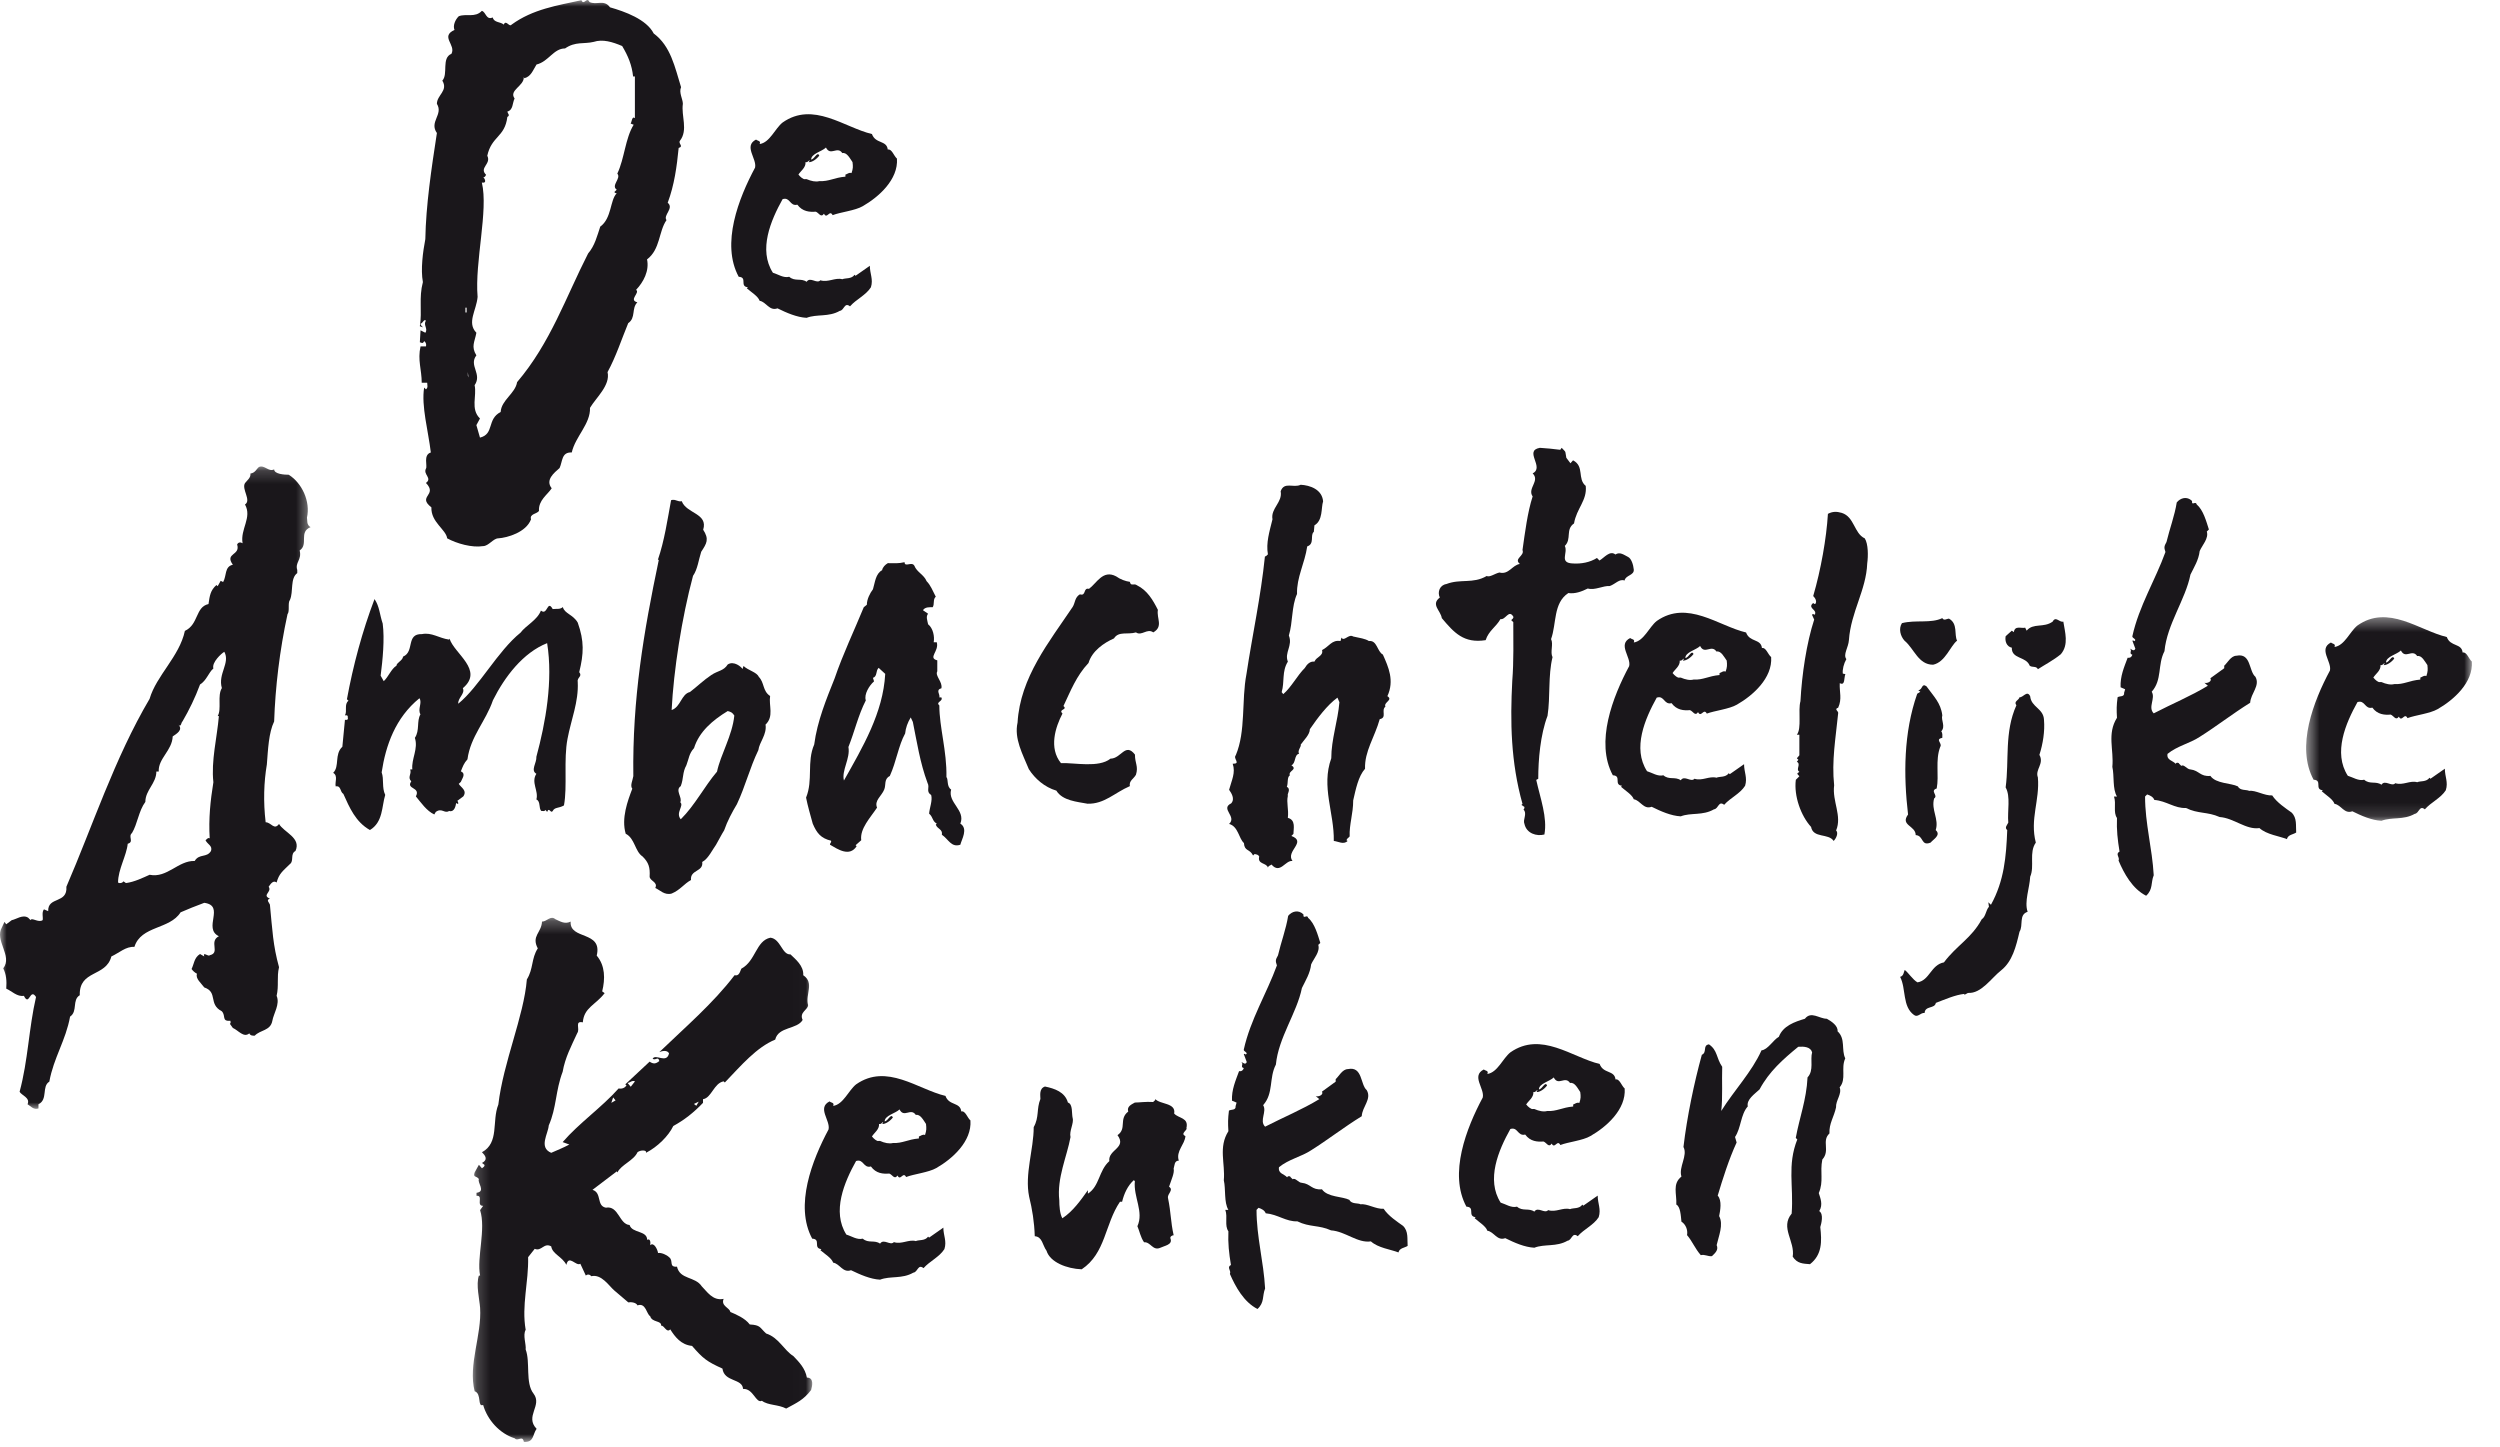
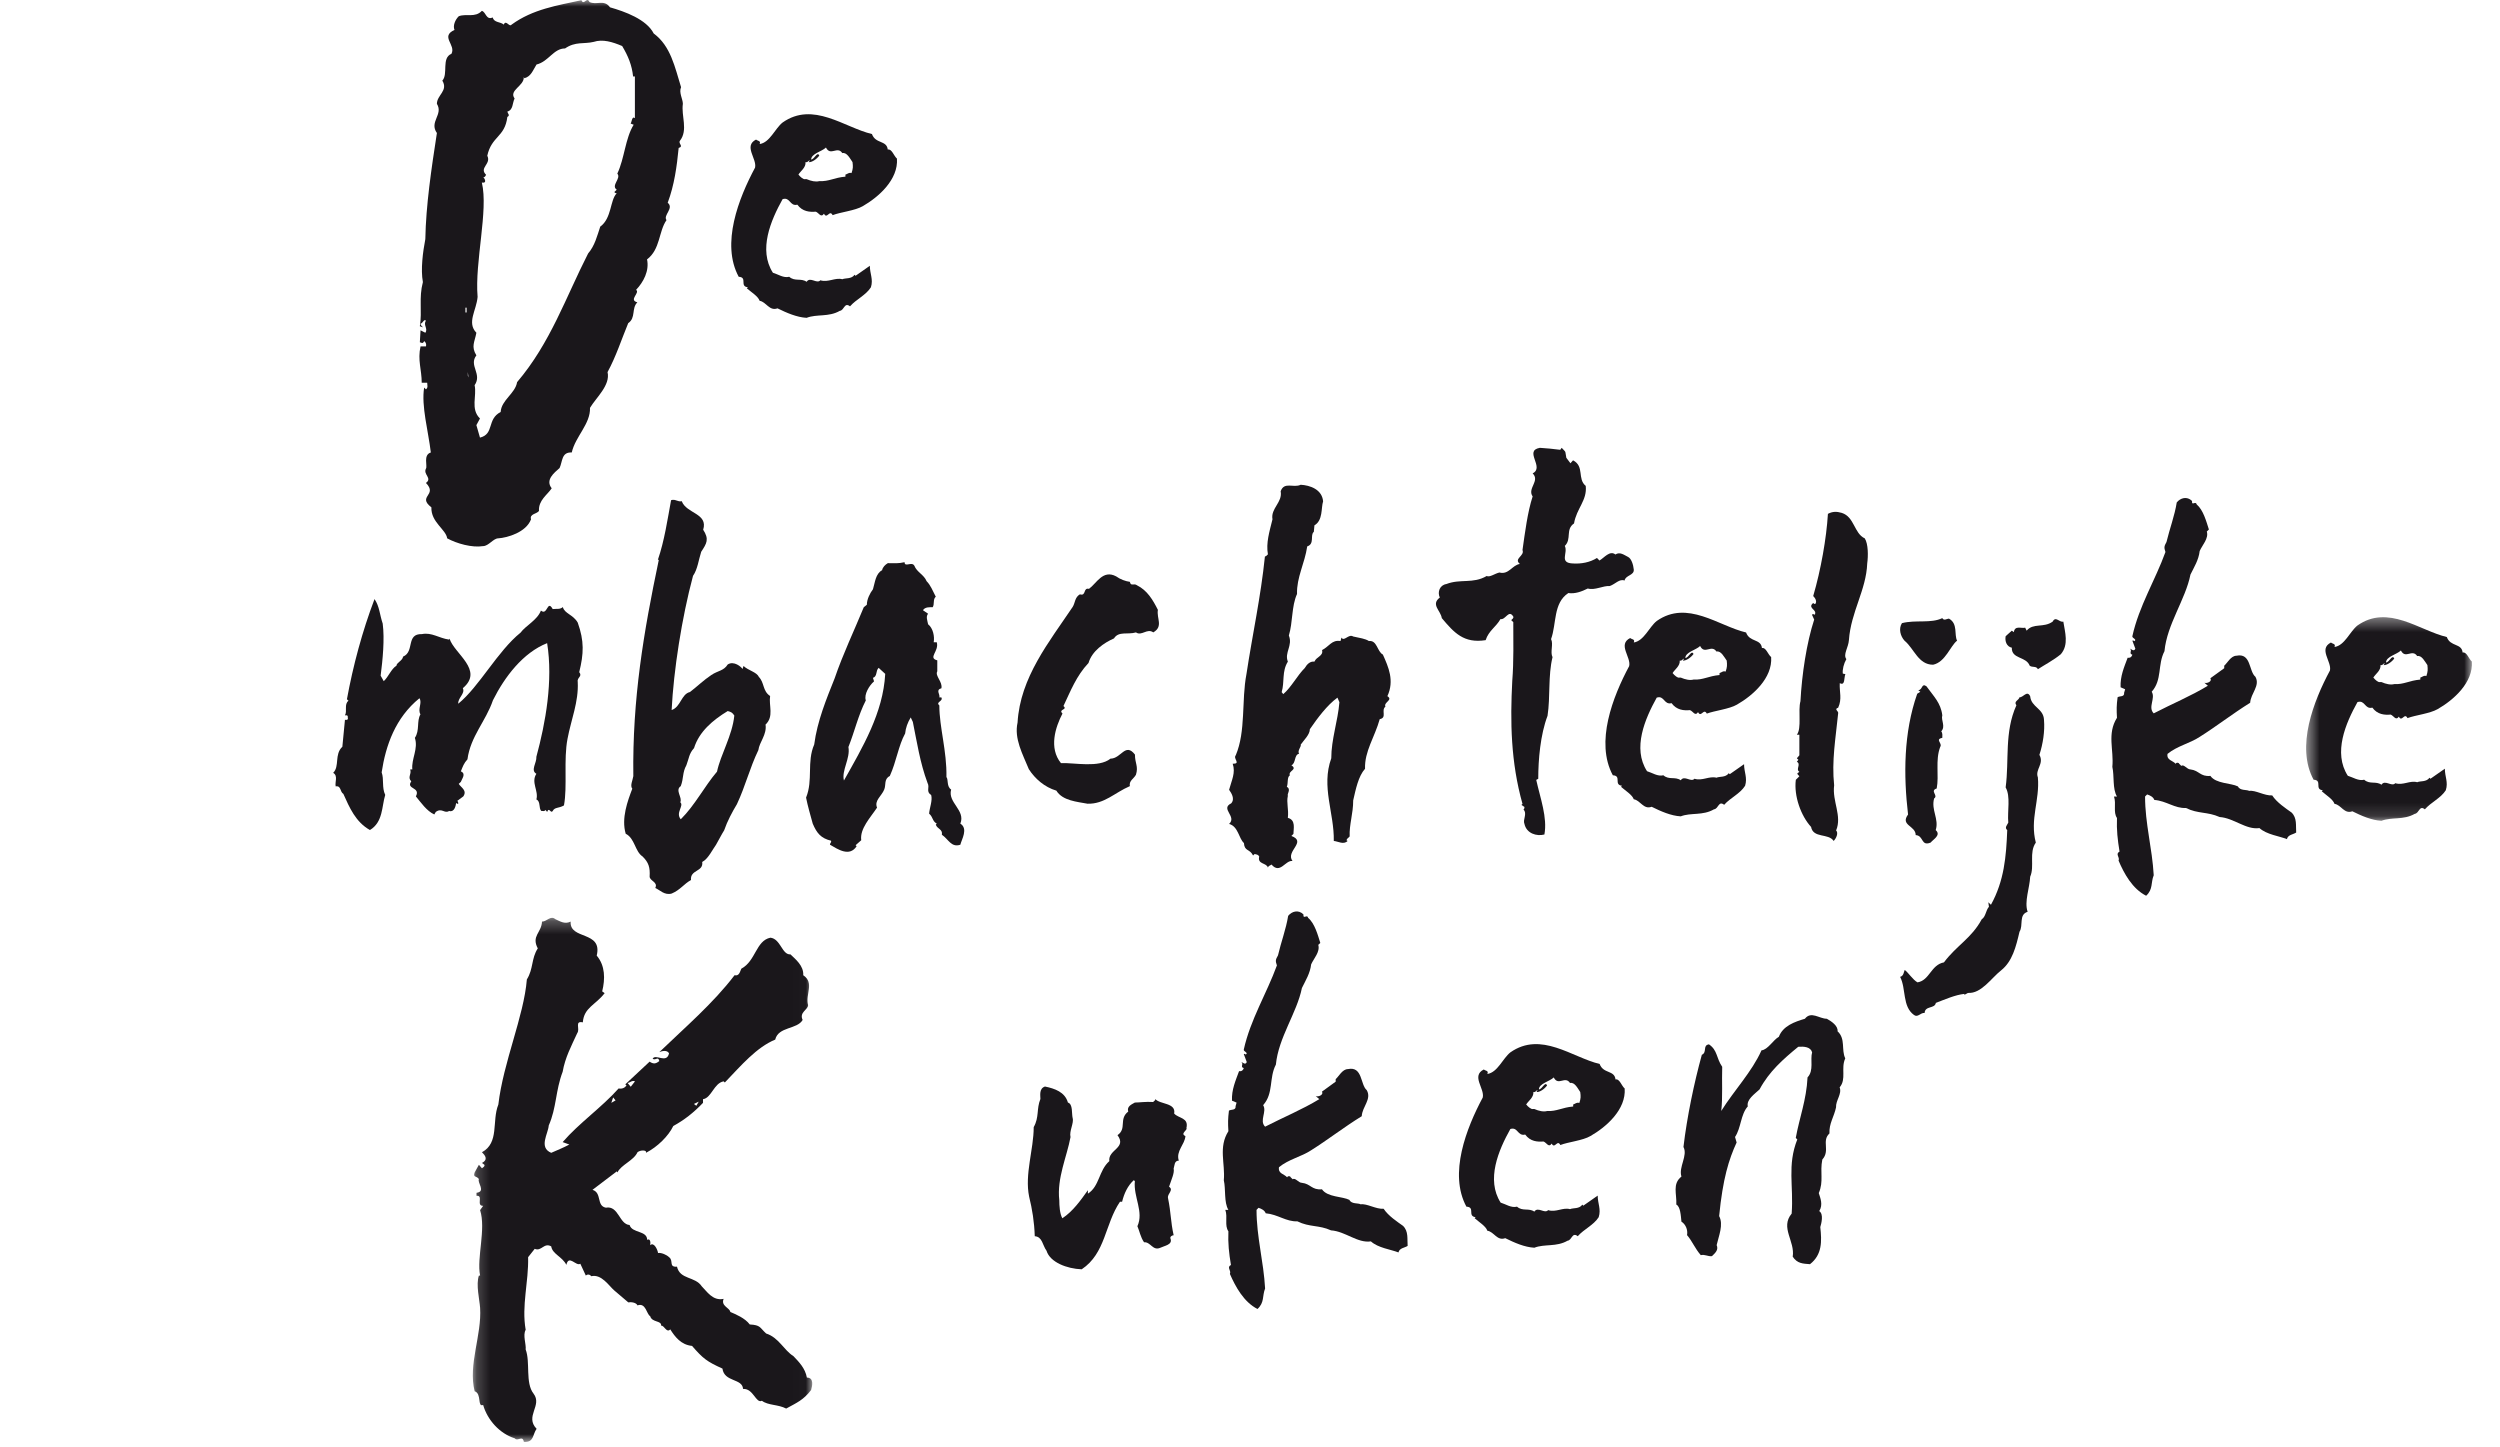
<svg xmlns="http://www.w3.org/2000/svg" xmlns:xlink="http://www.w3.org/1999/xlink" width="190px" height="110px" viewBox="0 0 190 110" version="1.1">
  <title>Ambachtelijkekeuken</title>
  <desc>Created with Sketch.</desc>
  <defs>
    <polygon id="path-1" points="0.194 0.257 25.989 0.257 25.989 40.089 0.194 40.089" />
    <polygon id="path-3" points="0.484 0.387 13.085 0.387 13.085 15.86 0.484 15.86" />
    <polygon id="path-5" points="0 0.178 23.604 0.178 23.604 48.997 0 48.997" />
    <polygon id="path-7" points="0 109.587 187.866 109.587 187.866 0 0 0" />
  </defs>
  <g id="Ambachtelijkekeuken" stroke="none" stroke-width="1" fill="none" fill-rule="evenodd">
    <g id="Group-51">
      <g id="Group-50">
        <path d="M89.237,84.632 C89.391,83.794 88.15,83.947 87.797,83.521 C87.839,83.636 87.683,83.678 87.643,83.752 C87.06,83.715 86.596,83.794 86.249,83.794 C85.975,83.947 85.628,84.095 85.745,84.48 C85.006,85.05 85.664,85.771 84.929,86.272 C85.664,87.254 84.193,87.365 84.308,88.246 C83.498,88.967 83.572,90.149 82.68,90.719 L82.68,90.455 C82.137,91.214 81.553,92.053 80.738,92.59 C80.541,92.242 80.506,91.631 80.506,91.214 C80.314,89.542 81.086,87.903 81.359,86.42 C81.247,85.962 81.634,85.351 81.52,84.966 C81.437,84.632 81.553,83.909 81.162,83.794 C80.936,82.993 80.158,82.728 79.418,82.576 C78.957,82.728 79.071,83.261 79.071,83.521 C78.761,84.285 78.992,84.896 78.562,85.661 C78.562,87.365 77.864,89.237 78.214,90.946 C78.45,91.895 78.609,92.887 78.642,93.952 C79.226,93.994 79.226,94.637 79.537,95.059 C79.805,95.934 81.086,96.426 82.209,96.467 C84.037,95.249 83.959,93.044 85.119,91.331 L85.28,91.331 C85.43,90.719 85.703,90.107 86.172,89.69 L86.249,89.77 C86.131,90.983 86.947,92.09 86.442,93.193 C86.596,93.535 86.678,94.026 86.947,94.41 C87.455,94.374 87.605,95.092 88.19,94.828 C88.501,94.675 89.123,94.6 88.962,94.147 C88.886,93.994 89.076,93.878 89.197,93.878 C88.962,92.817 89.004,92.205 88.77,91.061 C88.689,90.719 89.237,90.455 88.848,90.191 C89.04,89.616 89.273,89.126 89.197,88.816 C89.273,88.588 89.237,88.208 89.589,88.208 C89.352,87.481 90.05,86.985 90.092,86.341 C89.66,86.151 90.285,85.882 90.168,85.735 C90.356,84.933 89.589,85.012 89.237,84.632" id="Fill-1" fill="#1A171B" />
        <path d="M96.194,92.21 C97.127,92.294 97.744,92.858 98.601,92.822 C99.53,93.28 100.227,93.086 101.159,93.508 C102.249,93.581 103.177,94.499 104.188,94.345 C104.735,94.842 105.7,94.957 106.284,95.185 C106.359,94.842 106.748,94.842 106.98,94.689 C106.939,94.156 107.059,93.581 106.628,93.164 C106.201,92.858 105.505,92.405 105.158,91.867 C104.573,91.909 103.873,91.451 103.414,91.529 C103.223,91.414 102.708,91.529 102.555,91.191 C102.017,90.918 100.89,90.998 100.468,90.386 C99.689,90.46 99.615,89.968 98.945,89.895 C98.676,89.895 98.443,89.477 98.249,89.625 L98.092,89.477 C98.06,89.362 97.862,89.362 97.823,89.477 C97.589,89.209 97.127,89.209 97.201,88.709 C97.937,88.101 98.908,87.912 99.647,87.42 C100.927,86.615 102.133,85.67 103.492,84.832 C103.529,84.104 104.267,83.534 103.873,82.853 C103.377,82.431 103.567,81.019 102.444,81.251 C102.017,81.251 101.738,81.825 101.512,82.015 L101.512,82.205 L100.468,82.965 C100.616,83.188 100.227,83.381 99.995,83.307 L100.269,83.534 C98.945,84.337 97.551,84.906 96.148,85.628 C95.687,85.17 96.308,84.484 95.998,83.992 C96.811,83.081 96.429,81.937 96.967,80.908 C97.164,78.852 98.56,76.99 98.945,75.09 C99.223,74.516 99.568,73.979 99.647,73.293 C99.846,72.839 100.343,72.343 100.189,71.81 L100.343,71.663 C100.152,71.051 99.921,70.176 99.414,69.754 C99.344,69.453 99.03,69.911 99.061,69.495 C98.676,69.11 98.174,69.263 97.9,69.606 C97.744,70.592 97.354,71.625 97.127,72.608 C96.929,72.954 96.929,73.029 97.045,73.372 C96.269,75.502 95.031,77.485 94.527,79.768 C94.485,79.917 94.912,80 94.678,80.148 C94.64,80.107 94.601,80.075 94.527,80.107 L94.754,80.718 C94.64,80.983 94.446,80.718 94.33,80.718 C94.564,80.834 94.216,81.102 94.527,81.172 C94.485,81.329 94.367,81.445 94.17,81.404 C93.905,82.131 93.594,82.808 93.631,83.65 L93.98,83.799 L93.905,84.067 C93.942,84.41 93.552,84.298 93.399,84.41 C93.321,85.058 93.321,85.323 93.358,85.971 C92.585,87.189 93.124,88.411 93.01,89.7 C93.17,90.386 93.01,91.377 93.358,91.951 L93.124,91.951 C93.321,92.516 93.047,93.128 93.358,93.581 C93.321,94.499 93.399,95.221 93.552,96.138 C93.202,96.324 93.594,96.551 93.472,96.819 C93.905,97.805 94.527,98.949 95.568,99.483 C96.113,98.991 95.921,98.491 96.148,97.927 C96.035,95.866 95.496,93.998 95.496,91.951 L95.647,91.793 C95.883,91.867 96.113,91.988 96.194,92.21" id="Fill-3" fill="#1A171B" />
-         <path d="M129.882,79.37 C129.376,79.444 129.765,79.977 129.339,80.166 C128.753,82.298 128.216,84.855 127.943,87.17 C128.291,87.819 127.557,88.699 127.789,89.417 C127.084,89.987 127.442,90.715 127.4,91.548 C127.71,91.701 127.743,92.386 127.789,92.845 C128.096,93.035 128.291,93.452 128.216,93.869 C128.638,94.369 128.8,94.86 129.26,95.392 C129.571,95.313 129.807,95.508 130.109,95.467 C130.387,95.203 130.619,94.975 130.466,94.628 C130.619,93.942 131.004,93.071 130.655,92.423 C130.735,92.007 130.888,91.242 130.545,90.867 C130.934,89.57 131.389,88.125 131.983,86.828 L131.862,86.411 C132.326,85.726 132.284,84.697 132.832,84.086 C132.716,83.558 133.369,83.136 133.727,82.793 C134.46,81.427 135.508,80.509 136.668,79.555 C137.099,79.523 137.604,79.555 137.721,79.977 C137.559,80.546 137.874,81.353 137.373,81.881 C137.29,83.595 136.751,84.965 136.478,86.485 L136.594,86.596 C135.814,88.579 136.324,90.103 136.167,92.234 C135.276,93.299 136.436,94.327 136.246,95.508 C136.594,96.036 137.02,96.036 137.559,96.078 C138.496,95.351 138.458,94.327 138.342,93.257 C138.421,92.993 138.616,92.27 138.263,92.044 C138.569,91.548 138.342,91.053 138.227,90.673 C138.616,89.765 138.3,89.117 138.496,88.125 C139.117,87.439 138.421,86.712 139.038,86.142 C139.001,85.383 139.386,84.887 139.539,84.16 C139.506,83.632 140.007,83.136 139.813,82.64 C140.351,82.002 139.887,81.2 140.24,80.436 C139.924,79.788 140.281,78.949 139.655,78.379 C139.701,77.962 139.191,77.619 138.838,77.425 C138.263,77.425 137.642,76.818 137.173,77.425 C136.399,77.656 135.508,77.962 135.193,78.796 C134.77,79.027 134.348,79.788 133.875,79.825 C133.143,81.464 131.788,82.872 130.814,84.434 C130.934,83.437 130.851,82.108 130.888,81.079 C130.424,80.399 130.545,79.825 129.882,79.37" id="Fill-5" fill="#1A171B" />
+         <path d="M129.882,79.37 C129.376,79.444 129.765,79.977 129.339,80.166 C128.753,82.298 128.216,84.855 127.943,87.17 C128.291,87.819 127.557,88.699 127.789,89.417 C127.084,89.987 127.442,90.715 127.4,91.548 C127.71,91.701 127.743,92.386 127.789,92.845 C128.096,93.035 128.291,93.452 128.216,93.869 C128.638,94.369 128.8,94.86 129.26,95.392 C129.571,95.313 129.807,95.508 130.109,95.467 C130.387,95.203 130.619,94.975 130.466,94.628 C130.619,93.942 131.004,93.071 130.655,92.423 C130.934,89.57 131.389,88.125 131.983,86.828 L131.862,86.411 C132.326,85.726 132.284,84.697 132.832,84.086 C132.716,83.558 133.369,83.136 133.727,82.793 C134.46,81.427 135.508,80.509 136.668,79.555 C137.099,79.523 137.604,79.555 137.721,79.977 C137.559,80.546 137.874,81.353 137.373,81.881 C137.29,83.595 136.751,84.965 136.478,86.485 L136.594,86.596 C135.814,88.579 136.324,90.103 136.167,92.234 C135.276,93.299 136.436,94.327 136.246,95.508 C136.594,96.036 137.02,96.036 137.559,96.078 C138.496,95.351 138.458,94.327 138.342,93.257 C138.421,92.993 138.616,92.27 138.263,92.044 C138.569,91.548 138.342,91.053 138.227,90.673 C138.616,89.765 138.3,89.117 138.496,88.125 C139.117,87.439 138.421,86.712 139.038,86.142 C139.001,85.383 139.386,84.887 139.539,84.16 C139.506,83.632 140.007,83.136 139.813,82.64 C140.351,82.002 139.887,81.2 140.24,80.436 C139.924,79.788 140.281,78.949 139.655,78.379 C139.701,77.962 139.191,77.619 138.838,77.425 C138.263,77.425 137.642,76.818 137.173,77.425 C136.399,77.656 135.508,77.962 135.193,78.796 C134.77,79.027 134.348,79.788 133.875,79.825 C133.143,81.464 131.788,82.872 130.814,84.434 C130.934,83.437 130.851,82.108 130.888,81.079 C130.424,80.399 130.545,79.825 129.882,79.37" id="Fill-5" fill="#1A171B" />
        <path d="M116.536,82.993 C116.684,83.029 116.731,82.909 116.842,82.835 C116.842,82.909 116.805,82.946 116.769,82.993 C117,83.029 117.39,82.761 117.579,82.493 C117.422,82.154 117.232,82.761 116.958,82.798 C116.958,82.344 117.779,82.191 118.085,81.885 C118.433,82.571 118.939,81.732 119.323,82.307 C119.676,82.224 119.909,82.723 120.098,82.993 C120.145,83.331 120.145,83.484 120.029,83.826 C119.829,83.752 119.713,83.9 119.561,83.942 L119.561,84.095 C118.702,84.169 118.318,84.475 117.579,84.438 C117.306,84.512 116.958,84.438 116.61,84.285 L116.499,84.285 C116.383,84.322 116.146,84.132 115.989,83.942 C116.146,83.674 116.573,83.409 116.536,82.993 M115.914,86.226 C116.3,86.754 116.842,86.791 117.306,86.754 C117.543,86.837 117.696,87.254 117.928,86.912 C118.164,87.365 118.355,86.564 118.586,87.022 C119.17,86.791 120.293,86.684 120.877,86.337 C122.079,85.651 123.592,84.322 123.475,82.723 C123.243,82.539 123.09,81.96 122.779,82.038 C122.706,81.316 121.847,81.622 121.573,80.862 C119.476,80.361 117.12,78.346 114.787,79.981 C114.208,80.44 113.817,81.506 113.038,81.622 C113.159,81.353 112.89,81.39 112.77,81.279 C111.795,81.77 112.844,82.723 112.69,83.409 C111.447,85.735 110.088,89.199 111.447,91.706 C112.148,91.742 111.494,92.423 112.148,92.507 L112.069,92.581 C112.417,92.887 112.927,93.193 113.038,93.535 C113.549,93.609 113.776,94.332 114.398,94.1 C115.103,94.448 115.868,94.786 116.61,94.827 C117.39,94.522 118.28,94.786 119.134,94.294 C119.476,94.257 119.476,93.609 119.909,93.952 C120.377,93.415 121.11,93.118 121.5,92.507 C121.695,91.895 121.425,91.474 121.425,90.866 L120.33,91.632 L120.256,91.552 C120.029,91.895 119.561,91.784 119.323,91.895 C118.781,91.742 118.243,92.164 117.659,91.969 C117.39,92.275 116.884,91.669 116.61,92.085 C116.183,91.784 115.719,92.085 115.293,91.706 C114.857,91.821 114.439,91.515 114.05,91.399 C112.927,89.654 113.892,87.403 114.787,85.804 C115.367,85.619 115.33,86.374 115.914,86.226" id="Fill-7" fill="#1A171B" />
-         <path d="M66.806,85.42 C66.967,85.456 67.003,85.346 67.117,85.263 C67.117,85.346 67.082,85.383 67.041,85.42 C67.277,85.456 67.667,85.188 67.859,84.928 C67.702,84.581 67.511,85.188 67.235,85.226 C67.235,84.772 68.05,84.623 68.365,84.317 C68.708,84.998 69.214,84.16 69.603,84.735 C69.951,84.66 70.188,85.151 70.376,85.42 C70.415,85.763 70.415,85.911 70.302,86.259 C70.107,86.184 69.991,86.332 69.837,86.374 L69.837,86.522 C68.982,86.596 68.594,86.902 67.859,86.87 C67.583,86.939 67.235,86.87 66.885,86.712 L66.769,86.712 C66.656,86.754 66.419,86.559 66.268,86.374 C66.419,86.106 66.848,85.837 66.806,85.42 M66.19,88.652 C66.579,89.19 67.117,89.227 67.583,89.19 C67.817,89.264 67.973,89.682 68.21,89.339 C68.437,89.797 68.634,89 68.864,89.454 C69.448,89.227 70.573,89.107 71.157,88.773 C72.358,88.088 73.871,86.754 73.753,85.151 C73.522,84.965 73.37,84.391 73.057,84.47 C72.975,83.743 72.124,84.049 71.856,83.289 C69.759,82.793 67.391,80.779 65.062,82.413 C64.487,82.872 64.093,83.937 63.321,84.049 C63.434,83.78 63.16,83.821 63.046,83.706 C62.077,84.202 63.125,85.151 62.97,85.837 C61.727,88.162 60.37,91.622 61.727,94.137 C62.425,94.174 61.767,94.86 62.425,94.933 L62.349,95.013 C62.699,95.313 63.207,95.62 63.321,95.962 C63.824,96.036 64.056,96.764 64.677,96.536 C65.373,96.87 66.15,97.217 66.885,97.255 C67.667,96.954 68.557,97.217 69.411,96.722 C69.759,96.685 69.759,96.036 70.188,96.379 C70.649,95.851 71.385,95.545 71.774,94.933 C71.97,94.322 71.695,93.906 71.695,93.299 L70.612,94.059 L70.536,93.984 C70.302,94.322 69.837,94.211 69.603,94.322 C69.059,94.174 68.516,94.596 67.936,94.401 C67.667,94.702 67.163,94.1 66.885,94.517 C66.459,94.211 65.994,94.517 65.57,94.137 C65.138,94.249 64.714,93.942 64.325,93.831 C63.207,92.08 64.172,89.83 65.062,88.236 C65.647,88.051 65.605,88.806 66.19,88.652" id="Fill-9" fill="#1A171B" />
        <g id="Group-13" transform="translate(35.74, 69.498)">
          <mask id="mask-2" fill="white">
            <use xlink:href="#path-1" />
          </mask>
          <g id="Clip-12" />
          <path d="M10.858,13.906 L11.044,14.133 L10.719,14.319 L10.858,13.906 Z M12.519,12.684 L12.197,13.096 L11.965,12.817 C12.155,12.772 12.292,12.591 12.519,12.684 L12.519,12.684 Z M17.366,14.226 L17.181,14.541 L16.998,14.402 L17.366,14.226 Z M0.333,36.237 C0.888,36.418 0.519,37.461 0.978,37.28 C1.301,38.41 2.226,39.452 3.377,39.813 C3.608,40.086 3.977,39.545 4.075,40.086 C4.856,40.133 4.719,39.545 5.042,39.092 C4.121,38.141 5.501,37.321 4.81,36.418 C4.165,35.603 4.578,34.013 4.211,33.065 C4.258,32.661 3.977,31.976 4.211,31.569 C3.889,29.711 4.443,27.951 4.397,26.047 L4.9,25.412 C5.408,25.639 5.598,24.912 6.153,25.227 C6.243,25.815 6.985,26 7.303,26.63 C7.489,25.815 8.043,26.77 8.365,26.547 L8.783,27.446 C8.922,27.316 9.1,27.363 9.198,27.493 C9.98,27.316 10.534,28.224 10.949,28.58 L12.011,29.483 C12.197,29.442 12.61,29.483 12.71,29.711 C13.352,29.483 13.398,30.392 13.674,30.531 C13.811,31.031 14.553,30.845 14.504,31.254 C14.739,31.207 14.922,31.847 15.198,31.532 C15.567,32.114 16.021,32.707 16.854,32.791 C17.689,33.746 17.965,33.972 19.166,34.514 C19.303,35.556 20.685,35.246 20.732,36.061 C21.521,36.011 21.706,37.192 22.165,36.96 C22.631,37.321 23.411,37.233 24.009,37.553 C24.844,37.094 25.306,36.914 25.904,36.145 C25.997,35.83 26.131,35.199 25.586,35.199 C25.443,34.468 24.981,34.013 24.563,33.57 C23.828,33.111 23.457,32.162 22.485,31.847 C21.987,31.388 22.072,31.207 21.242,31.161 C20.871,30.669 20.182,30.392 19.764,30.211 C19.721,29.891 19.029,29.762 19.256,29.215 C18.424,29.396 17.965,28.622 17.596,28.265 C17.086,27.493 15.938,27.766 15.711,26.77 C15.059,26.816 15.474,26.315 15.108,26.047 C14.922,25.862 14.504,25.686 14.273,25.732 C14.231,25.459 13.953,24.871 13.674,25.139 C13.721,24.912 13.674,24.597 13.445,24.731 C13.445,24.009 12.292,24.236 12.109,23.602 C11.32,23.555 11.276,22.105 10.307,22.286 C9.571,22.147 10.026,21.155 9.29,20.929 L11.139,19.525 L11.185,19.608 C11.457,19.025 12.429,18.705 12.71,18.071 C12.937,17.889 13.445,17.889 13.352,18.117 C14.231,17.664 15.059,16.848 15.43,16.079 C16.256,15.625 16.954,15.087 17.689,14.319 L17.689,14.04 C18.334,13.948 18.519,12.817 19.256,12.684 L19.347,12.772 C20.6,11.465 21.75,10.103 23.177,9.511 C23.411,8.515 24.844,8.746 25.261,8.019 C24.981,7.426 25.675,7.25 25.675,6.888 C25.443,6.073 26.185,5.212 25.306,4.619 C25.352,3.896 24.707,3.396 24.336,3.035 C23.687,3.081 23.596,1.858 22.812,1.766 C21.706,1.993 21.706,3.535 20.6,4.123 C20.507,4.304 20.456,4.711 20.087,4.619 C18.468,6.75 16.302,8.602 14.368,10.465 C14.553,10.377 14.966,10.279 15.108,10.557 C14.922,11.372 14.087,10.557 13.86,10.965 C14.087,11.142 14.273,10.733 14.368,11.142 C14.087,11.372 13.906,11.372 13.63,11.187 L11.784,12.91 L11.875,12.999 C11.738,13.179 11.552,13.272 11.276,13.225 C9.98,14.675 8.274,15.852 7.022,17.301 L7.53,17.487 C7.022,17.756 6.66,17.889 6.153,18.117 C5.181,17.709 5.921,16.671 5.965,16.037 C6.565,14.675 6.47,13.41 7.022,11.956 C7.212,10.872 7.674,10.011 8.133,9.015 C8.365,8.695 7.903,8.065 8.555,8.2 C8.641,7.07 9.52,6.888 10.214,5.981 L10.026,5.847 C10.26,4.897 10.26,3.896 9.61,3.127 C10.075,1.219 7.53,1.951 7.63,0.543 C7.164,0.775 6.795,0.497 6.47,0.362 C6.106,0.047 5.826,0.543 5.454,0.543 C5.408,1.404 4.628,1.631 5.132,2.58 C4.628,3.355 4.81,4.123 4.301,4.939 C4.075,7.742 2.507,11.238 2.134,14.448 C1.625,15.717 2.226,17.348 0.888,18.071 C1.118,18.302 1.391,18.617 0.888,18.89 L1.074,19.025 C1.118,19.163 0.978,19.205 0.888,19.293 L0.656,19.025 L0.333,19.608 C0.194,20.021 0.475,19.841 0.656,20.113 C0.519,20.382 1.21,21.063 0.475,21.155 L0.475,21.382 C1.027,21.331 0.421,22.147 0.978,22.147 L0.747,22.471 C1.21,23.917 0.475,26.093 0.747,27.446 L0.656,27.446 C0.421,28.132 0.702,29.262 0.747,29.891 C0.888,31.976 -0.177,34.2 0.333,36.237 L0.333,36.237 Z" id="Fill-11" fill="#1A171B" mask="url(#mask-2)" />
        </g>
        <path d="M119.194,45.071 C119.7,45.149 120.21,44.958 120.673,44.726 C121.212,44.884 121.834,44.501 122.344,44.538 C122.771,44.388 123.077,43.969 123.467,44.121 C123.545,43.703 124.209,43.739 124.167,43.283 C124.129,42.901 123.977,42.447 123.735,42.329 C123.428,42.176 123.114,41.914 122.771,42.142 C122.344,41.801 121.908,42.405 121.559,42.6 L121.37,42.405 C120.822,42.751 120.164,42.861 119.551,42.824 C118.456,42.787 119.194,42.025 118.925,41.491 C119.468,40.963 118.957,40.236 119.626,39.781 C119.816,38.637 120.636,38.031 120.516,36.928 C119.857,36.395 120.437,35.443 119.551,34.984 L119.356,35.209 L119.041,34.793 C118.925,34.225 119.078,34.452 118.689,34.035 L118.577,34.185 C117.914,34.109 117.645,34.07 117.027,34.035 C115.784,34.26 117.413,35.517 116.481,35.976 C117.065,36.548 116.054,37.118 116.481,37.729 C116.095,38.904 115.895,40.502 115.71,41.801 C115.895,42.254 115.01,42.447 115.511,42.861 C114.931,42.941 114.662,43.703 113.957,43.51 C113.609,43.586 113.225,43.895 112.987,43.777 C111.943,44.388 111.006,43.969 109.921,44.388 C109.425,44.464 109.226,44.993 109.425,45.414 C108.72,45.949 109.495,46.403 109.577,46.977 C110.506,48.08 111.243,48.915 112.909,48.652 C113.145,47.926 113.687,47.663 114.036,47.052 C114.431,47.13 114.662,46.29 115.01,46.86 C115.052,46.977 114.931,47.052 114.852,47.13 L115.01,47.281 C115.01,48.613 115.052,50.248 114.931,51.77 C114.773,54.817 114.811,57.898 115.71,61.096 L115.627,61.175 L115.859,61.328 C115.859,61.365 115.859,61.482 115.784,61.519 C116.095,61.863 115.71,62.28 115.859,62.622 C116.017,63.346 116.791,63.578 117.375,63.421 C117.613,62.132 117.065,60.683 116.754,59.272 L116.907,59.189 C116.907,57.745 117.065,55.846 117.613,54.4 C117.835,52.951 117.645,51.352 117.992,49.944 C117.797,49.564 118.076,48.953 117.881,48.571 C118.308,47.392 118.034,45.833 119.194,45.071" id="Fill-14" fill="#1A171B" />
        <path d="M51.738,59.746 C51.97,59.139 51.851,58.722 52.167,58.153 C52.359,57.658 52.359,57.277 52.747,56.855 C53.132,55.605 54.177,54.725 55.307,54.039 C55.576,54.113 55.657,54.155 55.808,54.382 C55.657,55.906 54.762,57.355 54.493,58.644 C53.519,59.788 52.821,61.194 51.738,62.265 C51.313,61.769 52.012,61.231 51.7,60.971 C51.888,60.628 51.278,60.052 51.738,59.746 M48.133,58.986 C48.091,59.291 47.864,59.713 48.055,59.941 C47.705,60.859 47.206,62.191 47.554,63.365 C48.252,63.713 48.252,64.711 48.834,65.091 C49.298,65.546 49.414,65.927 49.372,66.613 C49.372,66.956 50.033,67.03 49.801,67.485 C50.149,67.637 50.499,68.059 51.044,67.911 C51.7,67.637 51.97,67.183 52.515,66.882 C52.436,66.079 53.482,66.27 53.368,65.509 C53.83,65.277 54.177,64.516 54.414,64.209 C54.612,63.87 54.841,63.411 55.036,63.105 C55.27,62.418 55.657,61.695 56.005,61.119 C56.664,59.713 56.975,58.375 57.636,57.008 C57.71,56.402 58.295,55.827 58.181,55.067 C58.837,54.455 58.415,53.617 58.529,52.897 C57.947,52.519 58.102,51.871 57.673,51.45 C57.517,51.073 56.858,50.959 56.509,50.613 L56.43,50.845 C56.353,50.69 55.773,50.194 55.307,50.5 C54.996,50.995 54.572,50.959 54.064,51.299 C53.482,51.684 52.981,52.178 52.436,52.594 C51.775,52.746 51.738,53.734 51.044,53.964 C51.195,50.959 51.814,46.956 52.67,43.763 C53.018,43.268 53.094,42.546 53.292,41.935 C53.716,41.289 53.909,40.983 53.442,40.261 C53.83,39.001 52.167,39.042 51.814,38.091 C51.511,38.165 51.313,37.898 51.002,38.015 C50.734,39.462 50.499,41.097 49.998,42.546 L50.07,42.546 C48.91,48.064 48.055,53.126 48.133,58.986" id="Fill-16" fill="#1A171B" />
        <path d="M43.908,47.318 C43.56,46.706 42.899,46.635 42.778,46.139 C42.546,46.329 42.354,46.252 42.006,46.289 C41.582,45.53 41.618,46.827 41.111,46.403 C40.837,47.13 39.951,47.547 39.563,48.08 C37.817,49.487 36.419,52.191 34.827,53.483 C34.788,53.027 35.373,52.721 35.175,52.301 C36.806,50.933 34.517,49.677 34.166,48.538 L34.13,48.61 C33.348,48.496 32.81,48.043 32.072,48.191 C30.829,48.154 31.53,49.528 30.634,49.903 C30.597,50.213 30.131,50.363 30.131,50.593 C29.744,50.819 29.505,51.466 29.164,51.769 L28.929,51.352 C29.085,50.134 29.24,48.571 29.085,47.392 C28.851,46.706 28.851,46.1 28.464,45.53 C27.536,47.966 26.833,50.593 26.366,53.143 L26.485,53.256 C26.137,53.523 26.406,54.053 26.216,54.364 L26.366,54.364 C26.485,54.432 26.406,54.549 26.443,54.627 C26.406,54.743 26.288,54.706 26.216,54.706 L26.019,56.754 C25.397,57.328 25.826,58.245 25.321,58.736 C25.708,58.962 25.439,59.421 25.511,59.765 C25.94,59.69 25.826,60.182 26.095,60.335 C26.557,61.365 27.027,62.475 28.115,63.082 C29.12,62.475 29.006,61.291 29.277,60.414 C29.006,59.843 29.199,59.231 29.006,58.699 C29.317,56.642 30.052,54.549 31.877,53.066 C32.114,53.409 31.72,53.899 31.954,54.289 C31.648,54.817 31.917,55.503 31.53,56.077 C31.803,56.911 31.256,57.671 31.337,58.472 L31.177,58.472 C31.296,58.884 30.945,59.041 31.256,59.384 C30.829,59.996 31.991,59.801 31.606,60.525 C31.991,60.989 32.425,61.635 33.007,61.899 L33.118,61.708 C33.584,61.365 33.782,61.862 34.13,61.635 C34.554,61.751 34.637,61.212 34.667,61.026 C34.714,61.064 34.751,61.096 34.827,61.096 C34.827,61.026 34.827,60.911 34.751,60.869 L35.212,60.525 C35.527,60.071 35.025,59.843 34.865,59.574 L35.025,59.421 C35.099,59.189 35.449,58.809 35.025,58.624 C35.175,58.245 35.252,58.013 35.527,57.708 C35.76,55.957 36.922,54.817 37.465,53.217 C38.36,51.429 39.754,49.602 41.582,48.879 C42.043,51.734 41.463,54.937 40.765,57.513 C40.8,57.976 40.299,58.546 40.765,58.809 C40.338,59.458 40.951,60.108 40.765,60.758 C41.111,60.911 40.918,61.444 41.147,61.635 C41.266,61.635 41.384,61.676 41.463,61.555 L41.582,61.708 C41.732,61.291 41.85,61.862 42.006,61.635 C42.161,61.328 42.467,61.444 42.861,61.212 C43.131,59.765 42.825,57.745 43.131,56.151 C43.4,54.706 43.984,53.332 43.908,51.848 C43.829,51.466 44.295,51.429 44.021,51.084 C44.369,49.677 44.409,48.728 43.908,47.318" id="Fill-18" fill="#1A171B" />
        <path d="M64.139,59.319 C63.942,58.56 64.638,57.643 64.48,56.772 C64.953,55.591 65.218,54.372 65.802,53.229 C65.647,52.774 66.071,52.089 66.428,51.783 L66.345,51.517 C66.693,51.401 66.537,50.987 66.776,50.756 L67.277,51.214 C67.117,54.178 65.57,56.772 64.139,59.319 M67.625,58.977 C68.128,57.874 68.283,56.657 68.791,55.744 C68.831,55.323 68.982,54.905 69.216,54.525 L69.376,54.868 C69.68,56.355 69.914,57.948 70.494,59.509 C70.686,59.853 70.343,60.154 70.77,60.423 C70.884,60.841 70.649,61.379 70.612,61.835 C70.923,62.103 70.847,62.409 71.195,62.594 L71.12,62.674 C71.234,63.012 71.659,63.012 71.582,63.44 C72.09,63.782 72.287,64.428 72.985,64.2 C73.089,63.782 73.597,62.98 72.985,62.594 C73.404,61.574 72.006,60.999 72.287,60.006 C71.929,59.773 72.09,59.245 71.929,59.056 C71.969,57.073 71.389,55.281 71.389,53.61 C71.081,53.345 71.703,53.307 71.545,53.004 L71.389,53.004 C71.468,52.774 71.081,52.429 71.545,52.313 C71.659,51.823 71.039,51.364 71.234,51.019 L71.234,50.187 C70.494,49.996 71.389,49.499 71.195,48.814 L70.96,48.814 C71.039,48.395 70.923,47.749 70.536,47.445 C70.494,47.214 70.343,46.839 70.536,46.646 L70.146,46.377 C70.301,46.113 70.686,46.149 70.884,46.149 C71.039,45.921 70.884,45.544 71.12,45.351 C70.884,44.896 70.728,44.476 70.422,44.17 C70.225,43.675 69.68,43.489 69.49,42.993 C69.297,42.649 68.748,43.144 68.748,42.725 C68.283,42.839 67.973,42.8 67.474,42.8 C67.277,42.915 67.082,43.105 67.04,43.335 C66.537,43.601 66.5,44.284 66.345,44.782 C66.118,45.083 65.881,45.544 65.881,45.96 L65.647,46.149 C64.912,47.941 64.055,49.726 63.434,51.552 C62.812,53.115 62.114,54.79 61.88,56.582 C61.303,57.911 61.808,59.282 61.261,60.618 C61.379,61.226 61.611,62.029 61.767,62.594 C62.077,63.323 62.388,63.708 63.16,63.894 C63.207,64.047 63.047,64.089 63.084,64.2 C63.673,64.544 64.564,65.151 65.104,64.311 L65.025,64.236 L65.454,63.857 C65.336,62.98 66.15,62.141 66.656,61.379 C66.428,60.841 67.004,60.502 67.2,60.006 C67.351,59.662 67.163,59.207 67.625,58.977" id="Fill-20" fill="#1A171B" />
        <path d="M98.228,65.434 C97.679,64.683 99.349,63.987 98.146,63.532 L98.301,63.374 C98.301,62.999 98.5,62.316 97.877,62.159 C97.953,61.472 97.756,61.017 97.877,60.484 C97.798,60.331 98.146,59.988 97.798,59.798 C97.916,59.533 97.798,59.074 98.03,58.921 C97.877,58.579 98.653,58.5 98.146,58.162 C98.5,58.009 98.342,57.36 98.731,57.281 C98.574,57.06 98.927,56.717 98.852,56.596 C99.08,56.258 99.549,55.837 99.549,55.419 C100.125,54.581 100.862,53.589 101.646,53.02 L101.795,53.365 C101.678,54.808 101.177,56.179 101.177,57.629 C100.394,59.798 101.41,61.778 101.368,63.912 C101.72,63.95 102.11,64.219 102.421,63.912 L102.342,63.875 C102.342,63.723 102.49,63.685 102.574,63.569 C102.537,62.654 102.843,61.853 102.843,60.828 C103.037,59.988 103.232,58.996 103.743,58.426 C103.697,57.096 104.476,56.031 104.86,54.655 C105.441,54.549 104.94,53.974 105.292,53.706 C105.134,53.365 105.905,53.207 105.441,52.909 C105.988,51.723 105.524,50.699 105.098,49.747 C104.662,49.52 104.662,48.641 104.039,48.719 C103.743,48.531 103.353,48.49 102.843,48.374 C102.49,48.149 102.147,48.798 101.953,48.455 L101.878,48.719 C101.215,48.605 101.016,49.138 100.477,49.404 C100.593,49.863 100.051,49.9 99.897,50.283 C99.549,50.241 99.317,50.507 99.16,50.774 C98.611,51.306 98.146,52.225 97.528,52.754 L97.407,52.603 C97.642,51.804 97.407,51.042 97.877,50.283 C97.6,49.597 98.265,49.064 97.953,48.3 C98.265,47.273 98.146,46.093 98.574,45.141 C98.536,43.885 99.16,42.82 99.349,41.526 C99.934,41.335 99.549,40.65 99.851,40.421 L99.897,39.926 C100.556,39.547 100.394,38.593 100.556,38.103 C100.477,37.187 99.549,36.879 98.852,36.842 C98.301,37.109 97.6,36.576 97.33,37.338 C97.491,38.174 96.559,38.633 96.708,39.468 C96.475,40.421 96.206,41.261 96.362,42.135 C96.285,42.174 96.248,42.29 96.134,42.29 C95.819,45.372 95.192,48.186 94.731,51.227 C94.343,53.249 94.694,55.568 93.919,57.398 C93.685,57.661 94.343,58.046 93.685,58.046 C93.919,58.726 93.606,59.301 93.411,60.024 C93.571,60.252 93.882,60.711 93.571,61.054 C92.715,61.472 94.032,62.047 93.411,62.618 C94.11,62.809 94.146,63.723 94.538,64.07 C94.58,64.716 94.964,64.488 95.234,65.017 L95.353,64.905 C95.503,64.943 95.626,64.943 95.701,65.096 C95.55,65.704 96.248,65.555 96.362,65.935 C96.403,65.782 96.559,65.782 96.633,65.704 C97.294,66.469 97.679,65.365 98.228,65.434" id="Fill-22" fill="#1A171B" />
        <path d="M82.649,61.082 C83.93,61.119 84.707,60.248 85.869,59.746 C85.789,59.329 86.18,59.18 86.334,58.875 C86.53,58.226 86.256,58.032 86.256,57.347 C85.521,56.402 85.21,57.657 84.398,57.657 C83.505,58.375 81.678,57.958 80.632,57.996 C79.7,56.855 80.207,55.262 80.749,54.229 C80.397,53.885 81.177,53.965 80.822,53.659 C81.367,52.515 81.795,51.375 82.728,50.384 C82.997,49.474 83.889,48.862 84.665,48.517 C85.013,47.948 85.718,48.251 86.334,48.062 C86.764,48.367 87.188,47.721 87.649,48.062 C88.432,47.607 87.886,46.998 88,46.35 C87.617,45.588 87.188,44.865 86.416,44.485 C86.18,44.293 85.945,44.598 85.869,44.219 C85.558,44.182 85.133,44.029 84.823,43.802 C83.816,43.268 83.345,44.332 82.763,44.752 C82.299,44.639 82.573,45.326 82.072,45.169 C81.678,45.4 81.717,45.817 81.527,46.12 C79.739,48.786 77.531,51.487 77.335,54.915 C77.062,56.133 77.721,57.309 78.192,58.458 C78.653,59.18 79.389,59.825 80.284,60.089 C80.749,60.859 81.875,60.934 82.649,61.082" id="Fill-24" fill="#1A171B" />
        <path d="M137.642,62.846 C137.804,63.727 138.969,63.31 139.358,63.912 C139.544,63.727 139.743,63.31 139.544,63.115 C140.012,62.01 139.238,60.906 139.395,59.686 C139.2,57.818 139.506,56.142 139.701,54.205 C139.743,54.049 139.358,53.896 139.701,53.786 C140.012,53.099 139.785,52.605 139.822,51.918 C140.249,52.147 140.128,51.499 140.249,51.232 L140.054,51.195 C140.012,50.894 140.128,50.433 140.323,50.092 C140.054,49.747 140.481,49.217 140.518,48.645 C140.666,46.514 141.835,44.838 141.909,42.82 C141.989,42.251 141.989,41.34 141.724,40.917 C140.903,40.541 140.944,39.281 139.97,38.978 C139.586,38.865 139.275,38.865 138.922,39.052 C138.81,40.917 138.384,43.316 137.804,45.299 C137.957,45.449 138.115,45.715 137.957,45.903 C137.878,45.903 137.837,45.869 137.804,45.828 C137.373,46.174 137.995,46.322 137.957,46.589 C137.957,46.894 137.762,46.514 137.721,46.743 L137.878,47.089 C137.298,48.876 136.945,51.232 136.835,53.29 C136.635,54.012 136.945,55.345 136.561,55.841 L136.752,55.841 L136.752,57.402 L136.561,57.629 L136.677,57.745 L136.561,57.893 C136.909,58.083 136.445,58.467 136.752,58.657 L136.598,58.773 C136.598,58.884 136.714,58.921 136.752,58.996 L136.483,59.264 C136.324,60.489 136.872,62.01 137.642,62.846" id="Fill-26" fill="#1A171B" />
        <g id="Group-30" transform="translate(174.781, 46.521)">
          <mask id="mask-4" fill="white">
            <use xlink:href="#path-3" />
          </mask>
          <g id="Clip-29" />
          <path d="M6.139,4.024 C6.292,4.06 6.324,3.945 6.445,3.868 C6.445,3.945 6.408,3.982 6.362,4.024 C6.599,4.06 6.993,3.794 7.183,3.527 C7.021,3.184 6.835,3.794 6.557,3.831 C6.557,3.376 7.373,3.224 7.688,2.916 C8.036,3.604 8.542,2.763 8.926,3.34 C9.274,3.261 9.507,3.757 9.701,4.024 C9.739,4.364 9.739,4.514 9.622,4.859 C9.433,4.781 9.312,4.938 9.163,4.976 L9.163,5.126 C8.305,5.202 7.92,5.508 7.183,5.47 C6.909,5.545 6.557,5.47 6.209,5.316 L6.093,5.316 C5.977,5.355 5.75,5.167 5.592,4.976 C5.75,4.706 6.176,4.44 6.139,4.024 M5.517,7.259 C5.903,7.787 6.445,7.829 6.909,7.787 C7.141,7.871 7.299,8.282 7.531,7.944 C7.766,8.399 7.958,7.597 8.189,8.056 C8.774,7.829 9.896,7.713 10.481,7.372 C11.682,6.687 13.195,5.355 13.079,3.757 C12.847,3.565 12.694,2.995 12.378,3.072 C12.309,2.346 11.45,2.65 11.176,1.893 C9.085,1.397 6.715,-0.621 4.386,1.015 C3.81,1.473 3.416,2.539 2.641,2.65 C2.753,2.388 2.484,2.425 2.372,2.309 C1.398,2.805 2.447,3.757 2.294,4.44 C1.051,6.763 -0.309,10.224 1.051,12.738 C1.751,12.771 1.087,13.467 1.751,13.541 L1.672,13.615 C2.019,13.921 2.521,14.223 2.641,14.571 C3.147,14.645 3.384,15.369 3.996,15.137 C4.697,15.485 5.471,15.823 6.209,15.86 C6.993,15.559 7.883,15.823 8.737,15.332 C9.085,15.29 9.085,14.645 9.507,14.989 C9.971,14.455 10.712,14.144 11.098,13.541 C11.298,12.928 11.028,12.511 11.028,11.9 L9.933,12.664 L9.86,12.586 C9.622,12.928 9.163,12.817 8.926,12.928 C8.384,12.771 7.842,13.192 7.261,13.002 C6.993,13.308 6.482,12.701 6.209,13.119 C5.786,12.817 5.318,13.119 4.896,12.738 C4.469,12.854 4.038,12.549 3.653,12.438 C2.521,10.687 3.495,8.44 4.386,6.839 C4.97,6.65 4.933,7.406 5.517,7.259" id="Fill-28" fill="#1A171B" mask="url(#mask-4)" />
        </g>
        <path d="M127.66,50.204 C127.812,50.241 127.855,50.124 127.966,50.048 C127.966,50.124 127.938,50.162 127.891,50.204 C128.123,50.241 128.513,49.974 128.708,49.705 C128.55,49.365 128.36,49.974 128.086,50.011 C128.086,49.555 128.903,49.404 129.209,49.096 C129.557,49.786 130.063,48.946 130.452,49.516 C130.8,49.441 131.036,49.937 131.231,50.204 C131.268,50.544 131.268,50.696 131.148,51.042 C130.962,50.961 130.837,51.113 130.684,51.154 L130.684,51.302 C129.83,51.38 129.441,51.687 128.708,51.646 C128.434,51.723 128.086,51.646 127.738,51.497 L127.622,51.497 C127.507,51.538 127.269,51.343 127.117,51.154 C127.269,50.885 127.697,50.623 127.66,50.204 M127.038,53.44 C127.427,53.97 127.966,54.012 128.434,53.97 C128.67,54.044 128.82,54.465 129.051,54.122 C129.288,54.577 129.478,53.782 129.718,54.234 C130.299,54.012 131.422,53.893 132.006,53.552 C133.203,52.87 134.719,51.538 134.608,49.937 C134.366,49.746 134.209,49.175 133.908,49.252 C133.829,48.527 132.975,48.829 132.702,48.069 C130.609,47.577 128.234,45.56 125.911,47.195 C125.335,47.653 124.941,48.714 124.167,48.829 C124.283,48.564 124.014,48.605 123.893,48.49 C122.923,48.983 123.977,49.937 123.818,50.623 C122.575,52.943 121.221,56.407 122.575,58.921 C123.272,58.958 122.613,59.64 123.272,59.718 L123.197,59.798 C123.545,60.099 124.046,60.405 124.167,60.744 C124.672,60.823 124.904,61.547 125.526,61.315 C126.221,61.658 127.001,62.006 127.738,62.042 C128.513,61.741 129.404,62.006 130.261,61.509 C130.609,61.472 130.609,60.823 131.036,61.166 C131.5,60.637 132.242,60.331 132.627,59.718 C132.817,59.106 132.549,58.69 132.549,58.078 L131.464,58.837 L131.384,58.764 C131.148,59.106 130.684,58.995 130.452,59.106 C129.905,58.958 129.366,59.375 128.781,59.184 C128.513,59.486 128.013,58.884 127.738,59.301 C127.307,58.995 126.843,59.301 126.417,58.921 C125.989,59.032 125.563,58.726 125.174,58.611 C124.046,56.865 125.024,54.623 125.911,53.02 C126.495,52.827 126.454,53.589 127.038,53.44" id="Fill-31" fill="#1A171B" />
        <path d="M163.729,60.795 C164.653,60.869 165.279,61.449 166.132,61.407 C167.06,61.866 167.756,61.676 168.693,62.094 C169.778,62.169 170.706,63.087 171.717,62.933 C172.265,63.43 173.229,63.541 173.805,63.773 C173.888,63.43 174.273,63.43 174.51,63.272 C174.472,62.743 174.588,62.169 174.158,61.751 C173.735,61.449 173.034,60.989 172.687,60.451 C172.102,60.489 171.411,60.033 170.938,60.108 C170.743,59.996 170.242,60.108 170.084,59.769 C169.546,59.5 168.419,59.574 167.987,58.967 C167.218,59.046 167.134,58.551 166.475,58.477 C166.207,58.477 165.974,58.051 165.779,58.208 L165.621,58.051 C165.585,57.939 165.39,57.939 165.353,58.051 C165.122,57.787 164.653,57.787 164.731,57.295 C165.474,56.688 166.438,56.494 167.176,56.003 C168.456,55.197 169.662,54.252 171.013,53.409 C171.059,52.686 171.791,52.117 171.411,51.434 C170.901,51.016 171.096,49.604 169.973,49.835 C169.546,49.835 169.268,50.405 169.041,50.593 L169.041,50.785 L167.987,51.547 C168.145,51.773 167.756,51.966 167.533,51.89 L167.798,52.117 C166.475,52.918 165.079,53.488 163.683,54.215 C163.219,53.754 163.841,53.069 163.53,52.572 C164.342,51.66 163.962,50.519 164.5,49.49 C164.694,47.437 166.095,45.571 166.475,43.666 C166.754,43.096 167.097,42.563 167.176,41.877 C167.375,41.421 167.876,40.925 167.718,40.393 L167.876,40.241 C167.681,39.633 167.45,38.756 166.949,38.338 C166.865,38.035 166.558,38.489 166.596,38.072 C166.207,37.69 165.706,37.843 165.432,38.186 C165.279,39.175 164.889,40.203 164.653,41.191 C164.463,41.537 164.463,41.611 164.574,41.952 C163.804,44.087 162.561,46.065 162.06,48.351 C162.018,48.503 162.449,48.581 162.208,48.733 C162.17,48.691 162.134,48.655 162.06,48.691 L162.287,49.303 C162.17,49.564 161.976,49.303 161.864,49.303 C162.097,49.414 161.749,49.678 162.06,49.757 C162.018,49.909 161.902,50.023 161.702,49.986 C161.433,50.709 161.128,51.392 161.165,52.233 L161.512,52.386 L161.433,52.647 C161.475,52.993 161.085,52.876 160.937,52.993 C160.854,53.638 160.854,53.905 160.89,54.553 C160.12,55.772 160.663,56.985 160.538,58.282 C160.696,58.967 160.538,59.96 160.89,60.535 L160.663,60.535 C160.854,61.101 160.584,61.713 160.89,62.169 C160.854,63.087 160.937,63.81 161.085,64.719 C160.737,64.915 161.128,65.142 161.011,65.406 C161.433,66.399 162.06,67.545 163.107,68.077 C163.646,67.581 163.451,67.086 163.683,66.519 C163.567,64.455 163.025,62.586 163.025,60.535 L163.182,60.377 C163.413,60.451 163.646,60.567 163.729,60.795" id="Fill-33" fill="#1A171B" />
        <path d="M145.463,77.138 C145.76,77.36 145.959,76.947 146.269,76.985 C146.307,76.415 147.044,76.684 147.124,76.22 C147.823,75.956 148.598,75.609 149.294,75.535 L149.294,75.609 L149.568,75.461 C150.574,75.535 151.349,74.322 152.086,73.747 C152.94,73.066 153.214,71.959 153.482,70.814 C153.793,70.32 153.404,69.523 154.1,69.295 C153.831,68.536 154.258,67.466 154.294,66.631 C154.647,65.829 154.183,64.803 154.722,64.037 C154.258,62.247 155.032,60.836 154.879,59.083 C154.647,58.477 155.38,58.05 154.995,57.37 C155.264,56.531 155.417,55.581 155.343,54.705 C155.306,53.833 154.373,53.755 154.294,52.918 C154.063,52.422 153.752,53.031 153.482,52.992 C153.441,53.221 153.014,53.298 153.246,53.601 C152.319,55.656 152.708,57.787 152.429,59.843 C152.82,60.535 152.55,61.635 152.63,62.515 C152.55,62.706 152.319,62.896 152.55,63.087 C152.471,65.105 152.319,66.937 151.312,68.763 L151.113,68.572 L151.159,68.915 C150.918,69.184 150.918,69.675 150.612,69.865 C149.837,71.31 148.71,71.843 147.74,73.14 C146.743,73.33 146.659,74.507 145.731,74.66 C145.379,74.47 145.026,73.905 144.757,73.714 C144.678,73.905 144.678,74.168 144.41,74.242 C144.878,75.155 144.563,76.489 145.463,77.138" id="Fill-35" fill="#1A171B" />
        <path d="M152.898,49.224 C152.866,50.1 153.984,49.872 154.258,50.593 C154.452,50.75 154.763,50.593 154.879,50.86 C155.343,50.556 156.075,50.173 156.623,49.72 C157.245,48.995 156.938,48.043 156.813,47.243 C156.507,47.323 156.238,46.79 156.002,47.243 C155.306,47.742 154.526,47.323 154.026,47.931 L153.914,47.703 C153.599,47.781 153.135,47.51 153.051,48.043 L152.898,47.931 L152.43,48.351 C152.356,48.733 152.509,49.148 152.898,49.224" id="Fill-37" fill="#1A171B" />
        <path d="M145.593,63.467 C146.214,63.504 145.982,64.34 146.725,64.037 C146.951,63.773 147.536,63.467 147.114,63.087 C147.383,62.247 146.752,61.565 146.993,60.683 C147.337,60.451 146.641,60.108 147.189,59.923 C147.383,58.931 147.067,57.787 147.457,56.763 C147.652,56.494 147.031,56.189 147.615,56.077 C147.615,55.92 147.652,55.734 147.536,55.581 C147.884,55.197 147.5,54.743 147.615,54.364 C147.5,53.409 146.951,52.918 146.409,52.156 C146.024,51.89 146.139,52.422 145.787,52.461 L145.946,52.572 L145.708,52.726 C144.665,55.697 144.665,58.931 145.012,61.903 C144.396,62.743 145.593,62.743 145.593,63.467" id="Fill-39" fill="#1A171B" />
        <path d="M146.914,50.519 C147.846,50.326 148.236,49.073 148.738,48.691 C148.505,48.237 148.816,47.396 148.121,47.016 C147.968,47.016 147.736,47.207 147.615,46.977 C146.753,47.396 145.593,47.091 144.548,47.359 C144.275,47.781 144.433,48.351 144.743,48.691 C145.481,49.303 145.788,50.519 146.914,50.519" id="Fill-41" fill="#1A171B" />
        <g id="Group-45" transform="translate(0, 35.276)">
          <mask id="mask-6" fill="white">
            <use xlink:href="#path-5" />
          </mask>
          <g id="Clip-44" />
-           <path d="M9.707,28.849 C10.215,28.71 9.707,28.302 10.032,28.033 C10.449,27.345 10.537,26.354 11.047,25.667 C11.047,24.767 11.883,24.266 11.883,23.358 L12.063,23.358 C12.015,22.367 13.08,21.774 13.126,20.69 C13.402,20.505 13.958,20.19 13.543,19.782 C13.77,20.06 13.77,19.601 13.868,19.554 C14.371,18.693 14.835,17.744 15.202,16.747 C15.709,16.429 15.846,15.842 16.217,15.527 C16.081,15.07 16.816,14.395 17.048,14.26 C17.514,15.114 16.544,15.93 16.862,17.017 C16.498,17.606 16.862,18.605 16.544,19.147 L16.635,19.147 C16.498,20.778 16.036,22.543 16.217,24.173 C15.99,25.582 15.846,26.943 15.937,28.442 C15.805,28.348 15.709,28.533 15.619,28.575 C15.755,28.896 16.173,28.989 16.036,29.397 C15.709,29.939 15.157,29.573 14.793,30.158 C13.543,30.116 12.708,31.48 11.37,31.207 C10.86,31.434 10.215,31.754 9.57,31.837 L9.389,31.707 C9.294,31.837 9.109,31.884 8.972,31.795 C8.972,30.798 9.617,29.759 9.707,28.849 M0.247,38.318 C0.474,38.776 0.52,39.267 0.474,39.86 C0.896,40.046 1.304,40.495 1.817,40.407 C2.234,41.259 2.271,39.768 2.738,40.495 C2.183,42.895 2.139,45.298 1.49,47.697 C1.626,47.967 2.324,48.152 2.093,48.648 C2.324,48.781 2.552,49.097 2.923,48.967 L2.923,48.648 C3.663,48.282 3.15,47.291 3.749,46.929 C4.076,45.114 4.999,43.798 5.326,41.987 C5.924,41.583 5.463,40.722 6.061,40.361 C6.014,38.415 8.047,38.999 8.464,37.415 C9.062,37.141 9.57,36.641 10.215,36.687 C10.725,35.062 12.894,35.377 13.724,34.061 C14.232,33.834 14.925,33.561 15.524,33.338 C17.143,33.561 15.391,35.284 16.635,35.877 C15.846,36.28 16.772,37.141 15.937,37.322 C15.846,37.462 15.391,37.007 15.524,37.415 L15.202,37.229 C14.747,37.507 14.747,38.003 14.559,38.368 C14.65,38.498 14.793,38.638 14.972,38.73 C14.835,39.091 15.295,39.453 15.524,39.768 C16.589,40.134 15.805,41.037 16.862,41.583 C17.189,41.946 16.816,42.352 17.514,42.306 C17.514,42.399 17.56,42.487 17.47,42.533 L17.697,42.848 C18.112,43.028 18.525,43.621 18.947,43.26 C19.033,43.436 19.174,43.436 19.36,43.436 C19.773,42.987 20.557,43.075 20.698,42.306 C20.789,41.759 21.297,41.037 21.023,40.407 C21.206,39.633 21.023,38.999 21.206,38.23 C20.742,36.553 20.698,35.377 20.513,33.473 C20.471,33.338 20.19,33.111 20.513,33.023 C19.868,32.745 20.698,32.524 20.418,32.116 C20.604,31.837 20.789,31.615 21.023,31.795 C21.206,31.113 21.482,30.938 22.037,30.39 C22.357,30.158 22.037,29.62 22.456,29.397 C22.915,28.395 21.577,27.986 21.206,27.345 C20.835,27.851 20.604,27.216 20.19,27.216 C20.005,25.667 20.053,24.173 20.281,22.821 C20.372,21.681 20.418,20.417 20.835,19.554 C20.926,16.929 21.25,14.165 21.851,11.402 C22.037,11.176 21.851,10.541 22.037,10.316 C22.313,9.681 22.037,8.684 22.593,8.278 L22.593,8.048 C22.403,7.463 22.957,7.282 22.774,6.557 C23.468,6.104 22.684,5.153 23.604,4.788 C23.282,4.607 23.373,4.292 23.329,4.063 C23.604,2.84 22.957,1.439 21.944,0.804 C21.621,0.804 20.835,0.758 20.835,0.394 C20.418,0.618 20.1,0.032 19.683,0.214 C19.499,0.348 19.402,0.667 19.033,0.713 C19.08,1.029 18.757,1.254 18.62,1.439 C18.339,1.89 19.126,2.752 18.62,3.065 C19.174,4.063 18.249,4.927 18.435,6.013 C18.296,5.918 18.112,5.918 18.022,6.104 C18.296,6.962 17.048,6.736 17.697,7.644 C17.048,7.78 17.233,8.502 16.957,8.958 L16.772,8.866 L16.544,9.274 L16.449,9.186 C15.99,9.589 15.937,10.001 15.846,10.631 C14.835,10.859 15.111,12.174 14.051,12.672 C13.636,14.617 11.883,16.067 11.37,17.834 C8.696,22.367 7.03,27.532 5.045,32.116 C5.14,33.431 3.617,32.838 3.663,33.972 L3.341,33.834 C3.15,34.061 3.294,34.469 3.241,34.654 C2.923,34.88 2.415,34.422 2.324,34.654 L2.139,34.469 C1.726,34.2 1.219,34.602 0.896,34.654 L0.474,34.969 L0.337,34.789 L0.151,35.191 C-0.449,36.191 0.982,37.368 0.247,38.318" id="Fill-43" fill="#1A171B" mask="url(#mask-6)" />
        </g>
        <path d="M61.219,12.32 C61.379,12.357 61.416,12.244 61.53,12.169 C61.53,12.244 61.497,12.283 61.458,12.32 C61.69,12.357 62.077,12.091 62.265,11.824 C62.115,11.479 61.917,12.091 61.648,12.127 C61.648,11.672 62.462,11.521 62.773,11.212 C63.126,11.902 63.631,11.063 64.016,11.635 C64.366,11.558 64.601,12.054 64.791,12.32 C64.835,12.661 64.835,12.813 64.714,13.156 C64.522,13.082 64.403,13.235 64.253,13.269 L64.253,13.425 C63.394,13.496 63.01,13.805 62.265,13.765 C62,13.839 61.648,13.765 61.303,13.615 L61.182,13.615 C61.064,13.652 60.834,13.459 60.681,13.269 C60.834,13.005 61.261,12.739 61.219,12.32 M60.597,15.555 C60.992,16.088 61.53,16.123 62,16.088 C62.228,16.164 62.388,16.584 62.622,16.239 C62.849,16.697 63.047,15.898 63.281,16.352 C63.858,16.123 64.988,16.01 65.57,15.669 C66.769,14.981 68.281,13.652 68.168,12.054 C67.936,11.861 67.78,11.291 67.47,11.366 C67.391,10.643 66.537,10.947 66.268,10.187 C64.169,9.691 61.804,7.674 59.477,9.311 C58.897,9.77 58.506,10.837 57.733,10.947 C57.847,10.68 57.573,10.722 57.46,10.606 C56.49,11.102 57.536,12.054 57.385,12.739 C56.142,15.058 54.781,18.522 56.142,21.035 C56.838,21.072 56.179,21.76 56.838,21.834 L56.759,21.912 C57.111,22.216 57.615,22.517 57.733,22.862 C58.234,22.939 58.469,23.664 59.09,23.434 C59.788,23.778 60.565,24.117 61.303,24.155 C62.077,23.851 62.97,24.117 63.824,23.625 C64.169,23.585 64.169,22.939 64.601,23.282 C65.062,22.749 65.802,22.445 66.189,21.834 C66.382,21.222 66.108,20.808 66.108,20.199 L65.02,20.961 L64.949,20.882 C64.714,21.222 64.253,21.114 64.016,21.222 C63.476,21.072 62.928,21.492 62.349,21.301 C62.077,21.605 61.576,20.998 61.303,21.417 C60.871,21.114 60.41,21.417 59.98,21.035 C59.552,21.15 59.127,20.84 58.742,20.731 C57.615,18.981 58.587,16.734 59.477,15.136 C60.059,14.946 60.022,15.706 60.597,15.555" id="Fill-46" fill="#1A171B" />
        <mask id="mask-8" fill="white">
          <use xlink:href="#path-7" />
        </mask>
        <g id="Clip-49" />
        <path d="M35.373,23.747 L35.463,23.747 L35.463,23.383 L35.373,23.383 L35.373,23.747 Z M35.554,28.278 L35.607,28.686 L35.554,28.548 L35.554,28.278 Z M36.621,13.875 C37.054,13.95 36.813,13.529 36.734,13.467 C36.725,13.464 36.718,13.467 36.713,13.464 C36.713,13.452 36.723,13.454 36.734,13.467 C36.85,13.487 36.896,13.369 36.941,13.284 C36.388,12.741 37.358,12.468 37.033,11.836 C37.358,10.34 38.374,10.43 38.557,8.89 C38.786,8.754 38.601,8.663 38.557,8.482 C39.018,8.348 38.928,7.848 39.109,7.486 C38.65,6.851 39.851,6.534 39.807,5.853 L39.851,5.946 C40.359,5.811 40.496,5.355 40.774,4.904 C41.697,4.679 42.066,3.681 42.945,3.681 C43.729,3.137 44.378,3.362 45.114,3.184 C45.807,2.957 46.545,3.184 47.285,3.498 C47.744,4.269 48.024,4.95 48.115,5.811 L48.252,5.811 L48.252,8.978 C48.024,8.8 48.024,9.253 47.93,9.391 L48.159,9.48 C47.517,10.52 47.47,12.016 46.916,13.196 C47.238,13.554 46.406,14.099 46.872,14.416 L46.686,14.599 C46.728,14.642 46.772,14.689 46.872,14.689 C46.36,15.184 46.501,16.591 45.619,17.223 C45.392,17.901 45.207,18.675 44.697,19.264 C42.989,22.613 41.839,26.056 39.299,29.043 C39.162,29.91 38.098,30.406 38.051,31.311 C36.987,31.854 37.585,32.988 36.478,33.259 L36.205,32.309 L36.478,31.807 C35.739,31.087 36.252,30.086 36.071,29.276 C36.664,28.414 35.607,27.779 36.205,27.009 C35.79,26.327 36.071,26.01 36.205,25.29 C35.463,24.516 36.205,23.61 36.298,22.566 C36.071,19.898 37.129,16 36.621,13.875 L36.621,13.875 Z M31.961,26.327 C31.726,27.368 32.051,28.094 32.051,29.09 L32.467,29.09 C32.467,29.276 32.552,29.456 32.371,29.59 L32.235,29.456 C32.007,30.858 32.552,32.759 32.743,34.389 C32.14,34.57 32.508,35.432 32.371,35.617 C32.14,36.067 32.879,36.337 32.371,36.704 C33.295,37.653 31.678,37.7 32.786,38.558 C32.743,39.69 33.895,40.233 33.986,40.914 C34.728,41.318 35.881,41.639 36.713,41.505 C37.129,41.505 37.495,40.914 37.866,40.914 C38.557,40.868 39.988,40.46 40.359,39.466 C40.22,39.054 40.823,39.054 40.962,38.83 C40.913,38.015 41.602,37.609 41.929,37.109 C41.421,36.475 42.119,35.932 42.528,35.571 C42.762,35.069 42.665,34.345 43.453,34.389 C43.729,33.169 44.884,32.216 44.84,30.996 C45.295,30.226 46.406,29.276 46.174,28.278 C46.818,27.097 47.238,25.785 47.744,24.56 C48.342,24.155 47.978,23.427 48.44,22.978 C47.744,22.795 48.671,22.253 48.342,22.029 C48.904,21.438 49.361,20.577 49.175,19.714 C50.191,18.946 50.052,17.586 50.655,16.728 C50.374,16.362 51.253,15.821 50.745,15.41 C51.253,14.054 51.439,12.651 51.578,11.245 C51.988,11.111 51.529,10.925 51.673,10.7 C52.313,9.886 51.761,8.8 51.898,7.892 C51.898,7.532 51.578,7.032 51.761,6.627 C51.297,5.129 50.979,3.498 49.683,2.546 C49.131,1.46 47.47,0.874 46.36,0.556 C45.9,-0.076 45.341,0.42 44.794,0.149 C44.606,-0.305 44.378,0.464 44.188,0.015 C42.347,0.42 40.496,0.694 38.882,1.87 C38.696,2.097 38.464,1.46 38.283,1.87 C38.051,1.646 37.541,1.736 37.448,1.326 C36.941,1.55 36.941,0.918 36.621,0.825 C36.108,1.372 35.419,1.011 34.865,1.235 C34.589,1.506 34.406,1.956 34.542,2.276 C33.431,2.777 34.674,3.408 34.31,4.089 C33.531,4.406 34.083,5.629 33.617,6.127 C34.083,6.898 33.204,7.217 33.204,7.892 C33.712,8.707 32.599,9.253 33.204,10.11 C32.786,12.827 32.371,15.594 32.325,18.172 C32.14,19.129 31.961,20.486 32.14,21.438 C31.817,22.659 32.098,23.61 31.908,24.792 L32.14,24.88 C32.098,24.792 31.961,24.746 31.961,24.604 C32.14,24.56 32.235,24.201 32.371,24.379 C32.14,24.699 32.552,24.97 32.325,25.29 L31.961,25.104 L31.908,26.01 C32.051,26.056 32.14,26.146 32.235,25.922 C32.371,26.01 32.42,26.193 32.371,26.327 L31.961,26.327 Z" id="Fill-48" fill="#1A171B" mask="url(#mask-8)" />
      </g>
    </g>
  </g>
</svg>